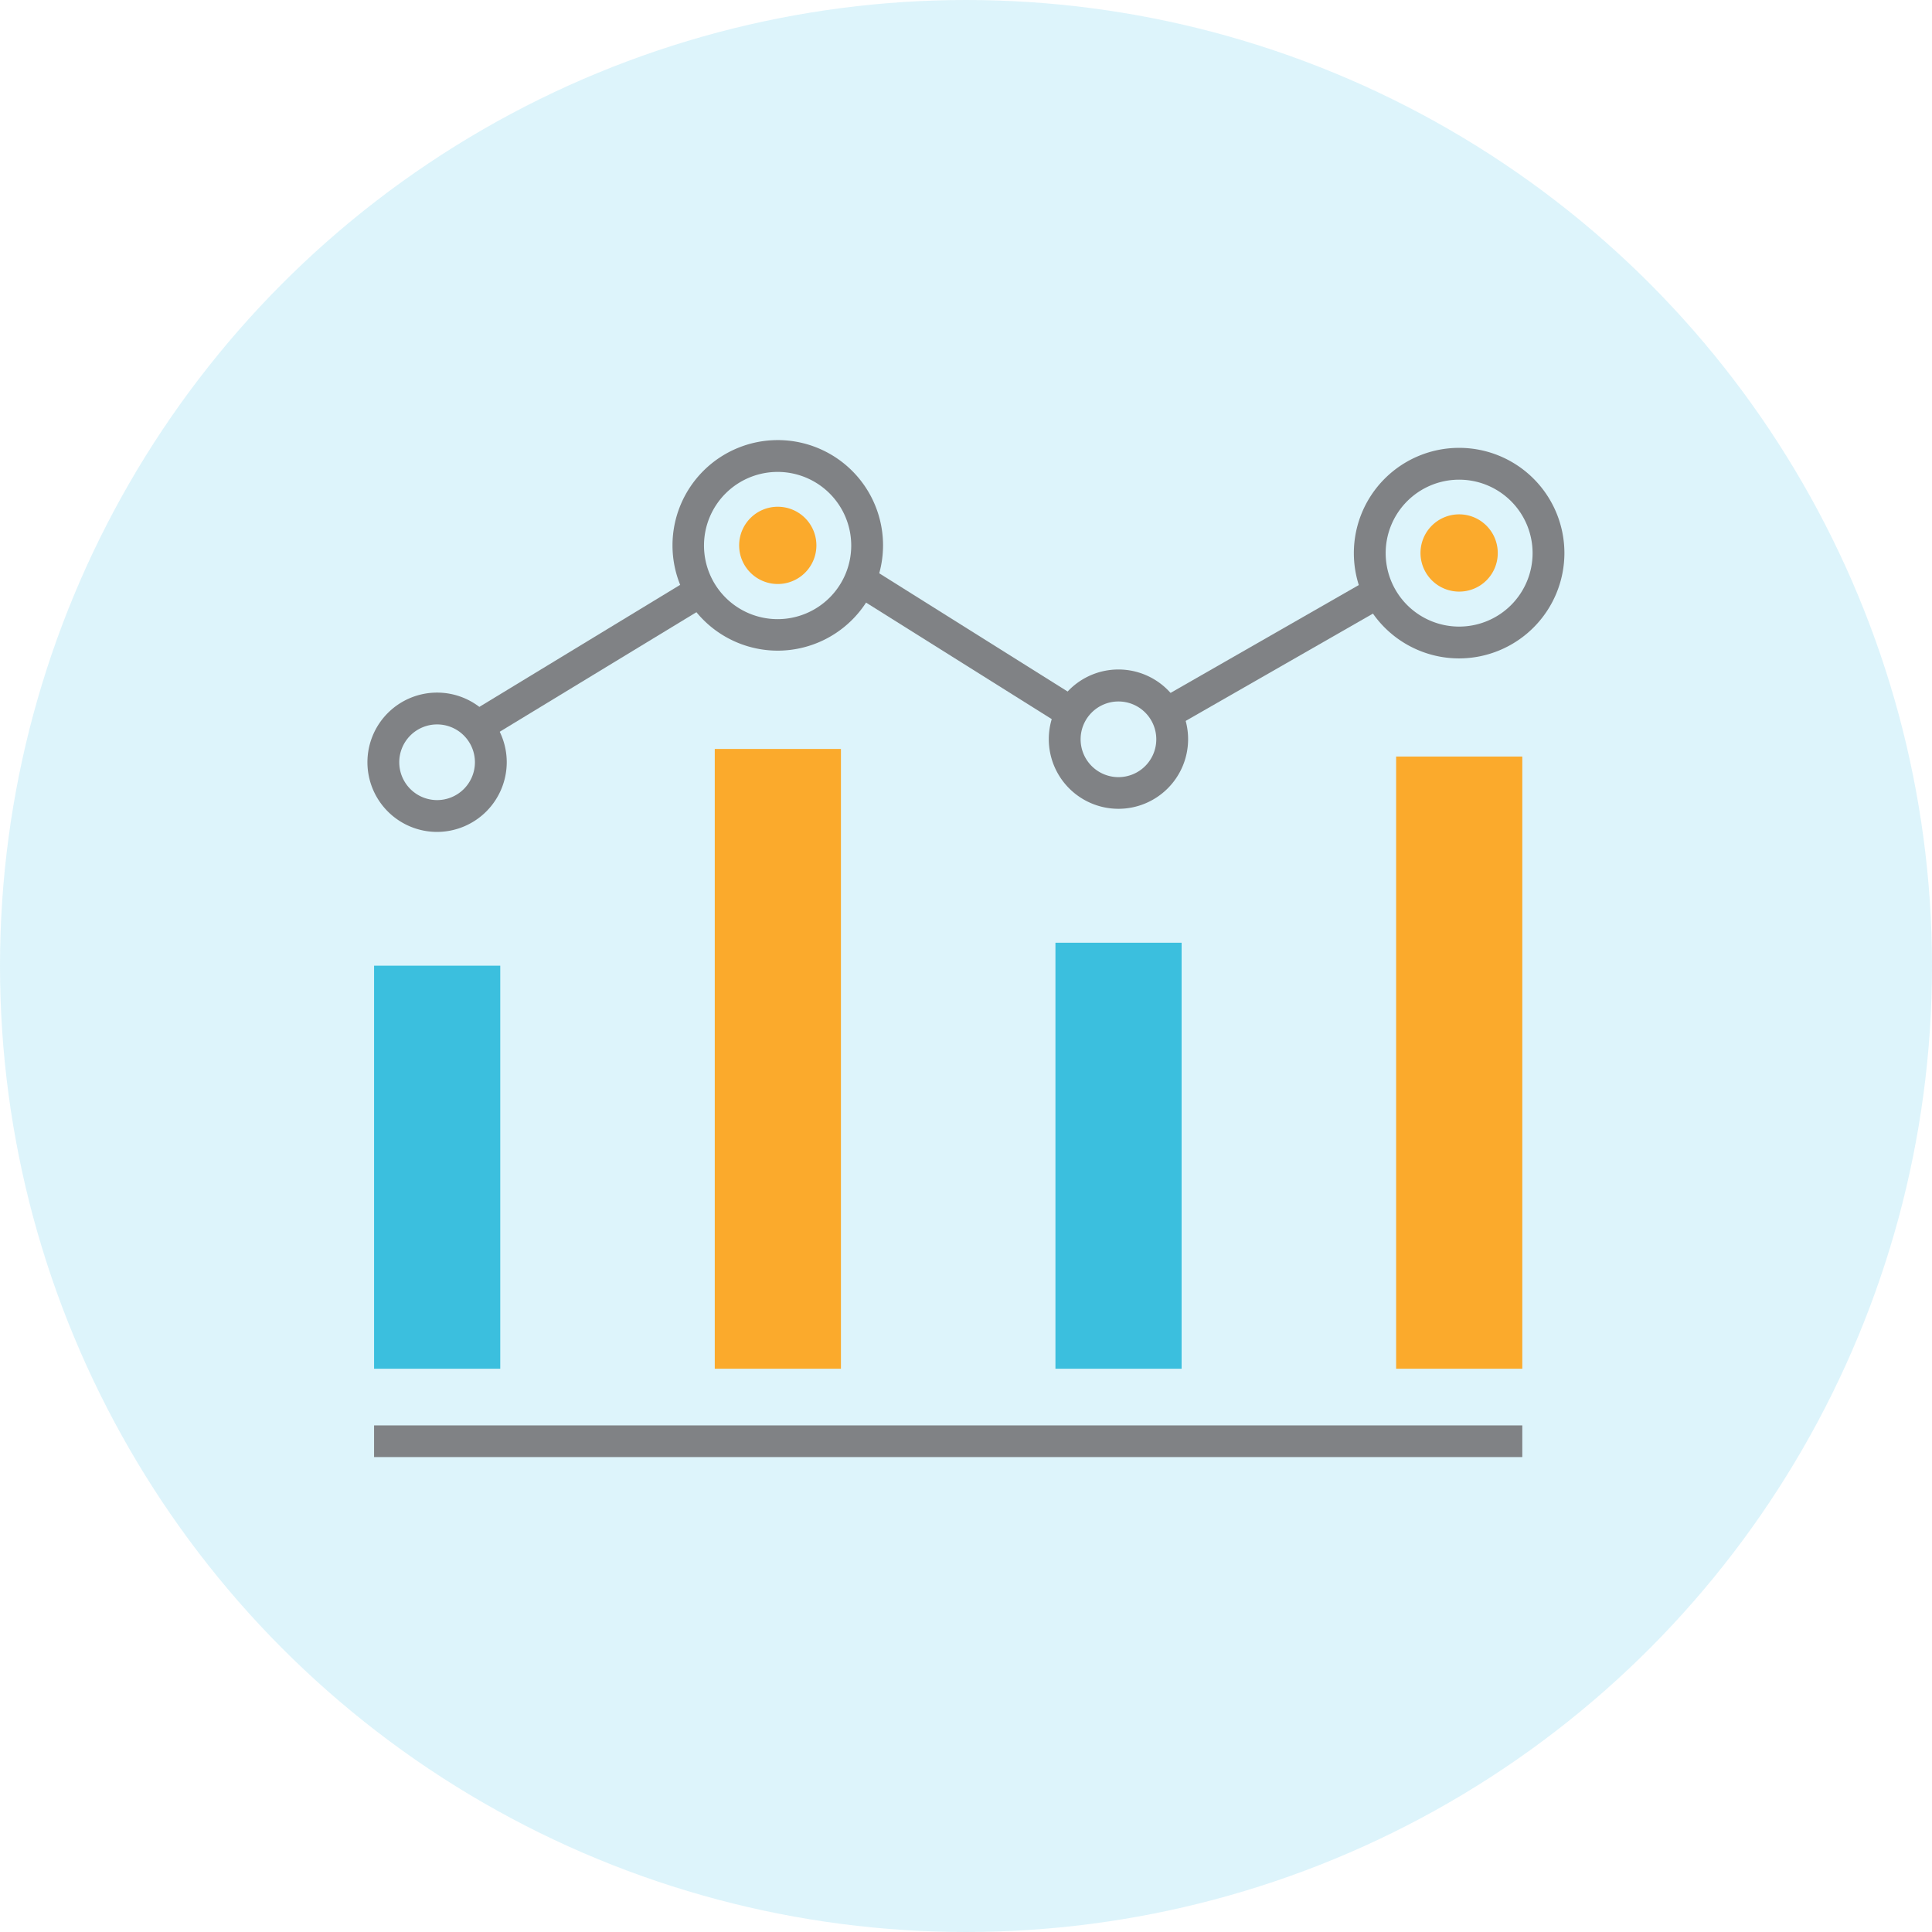
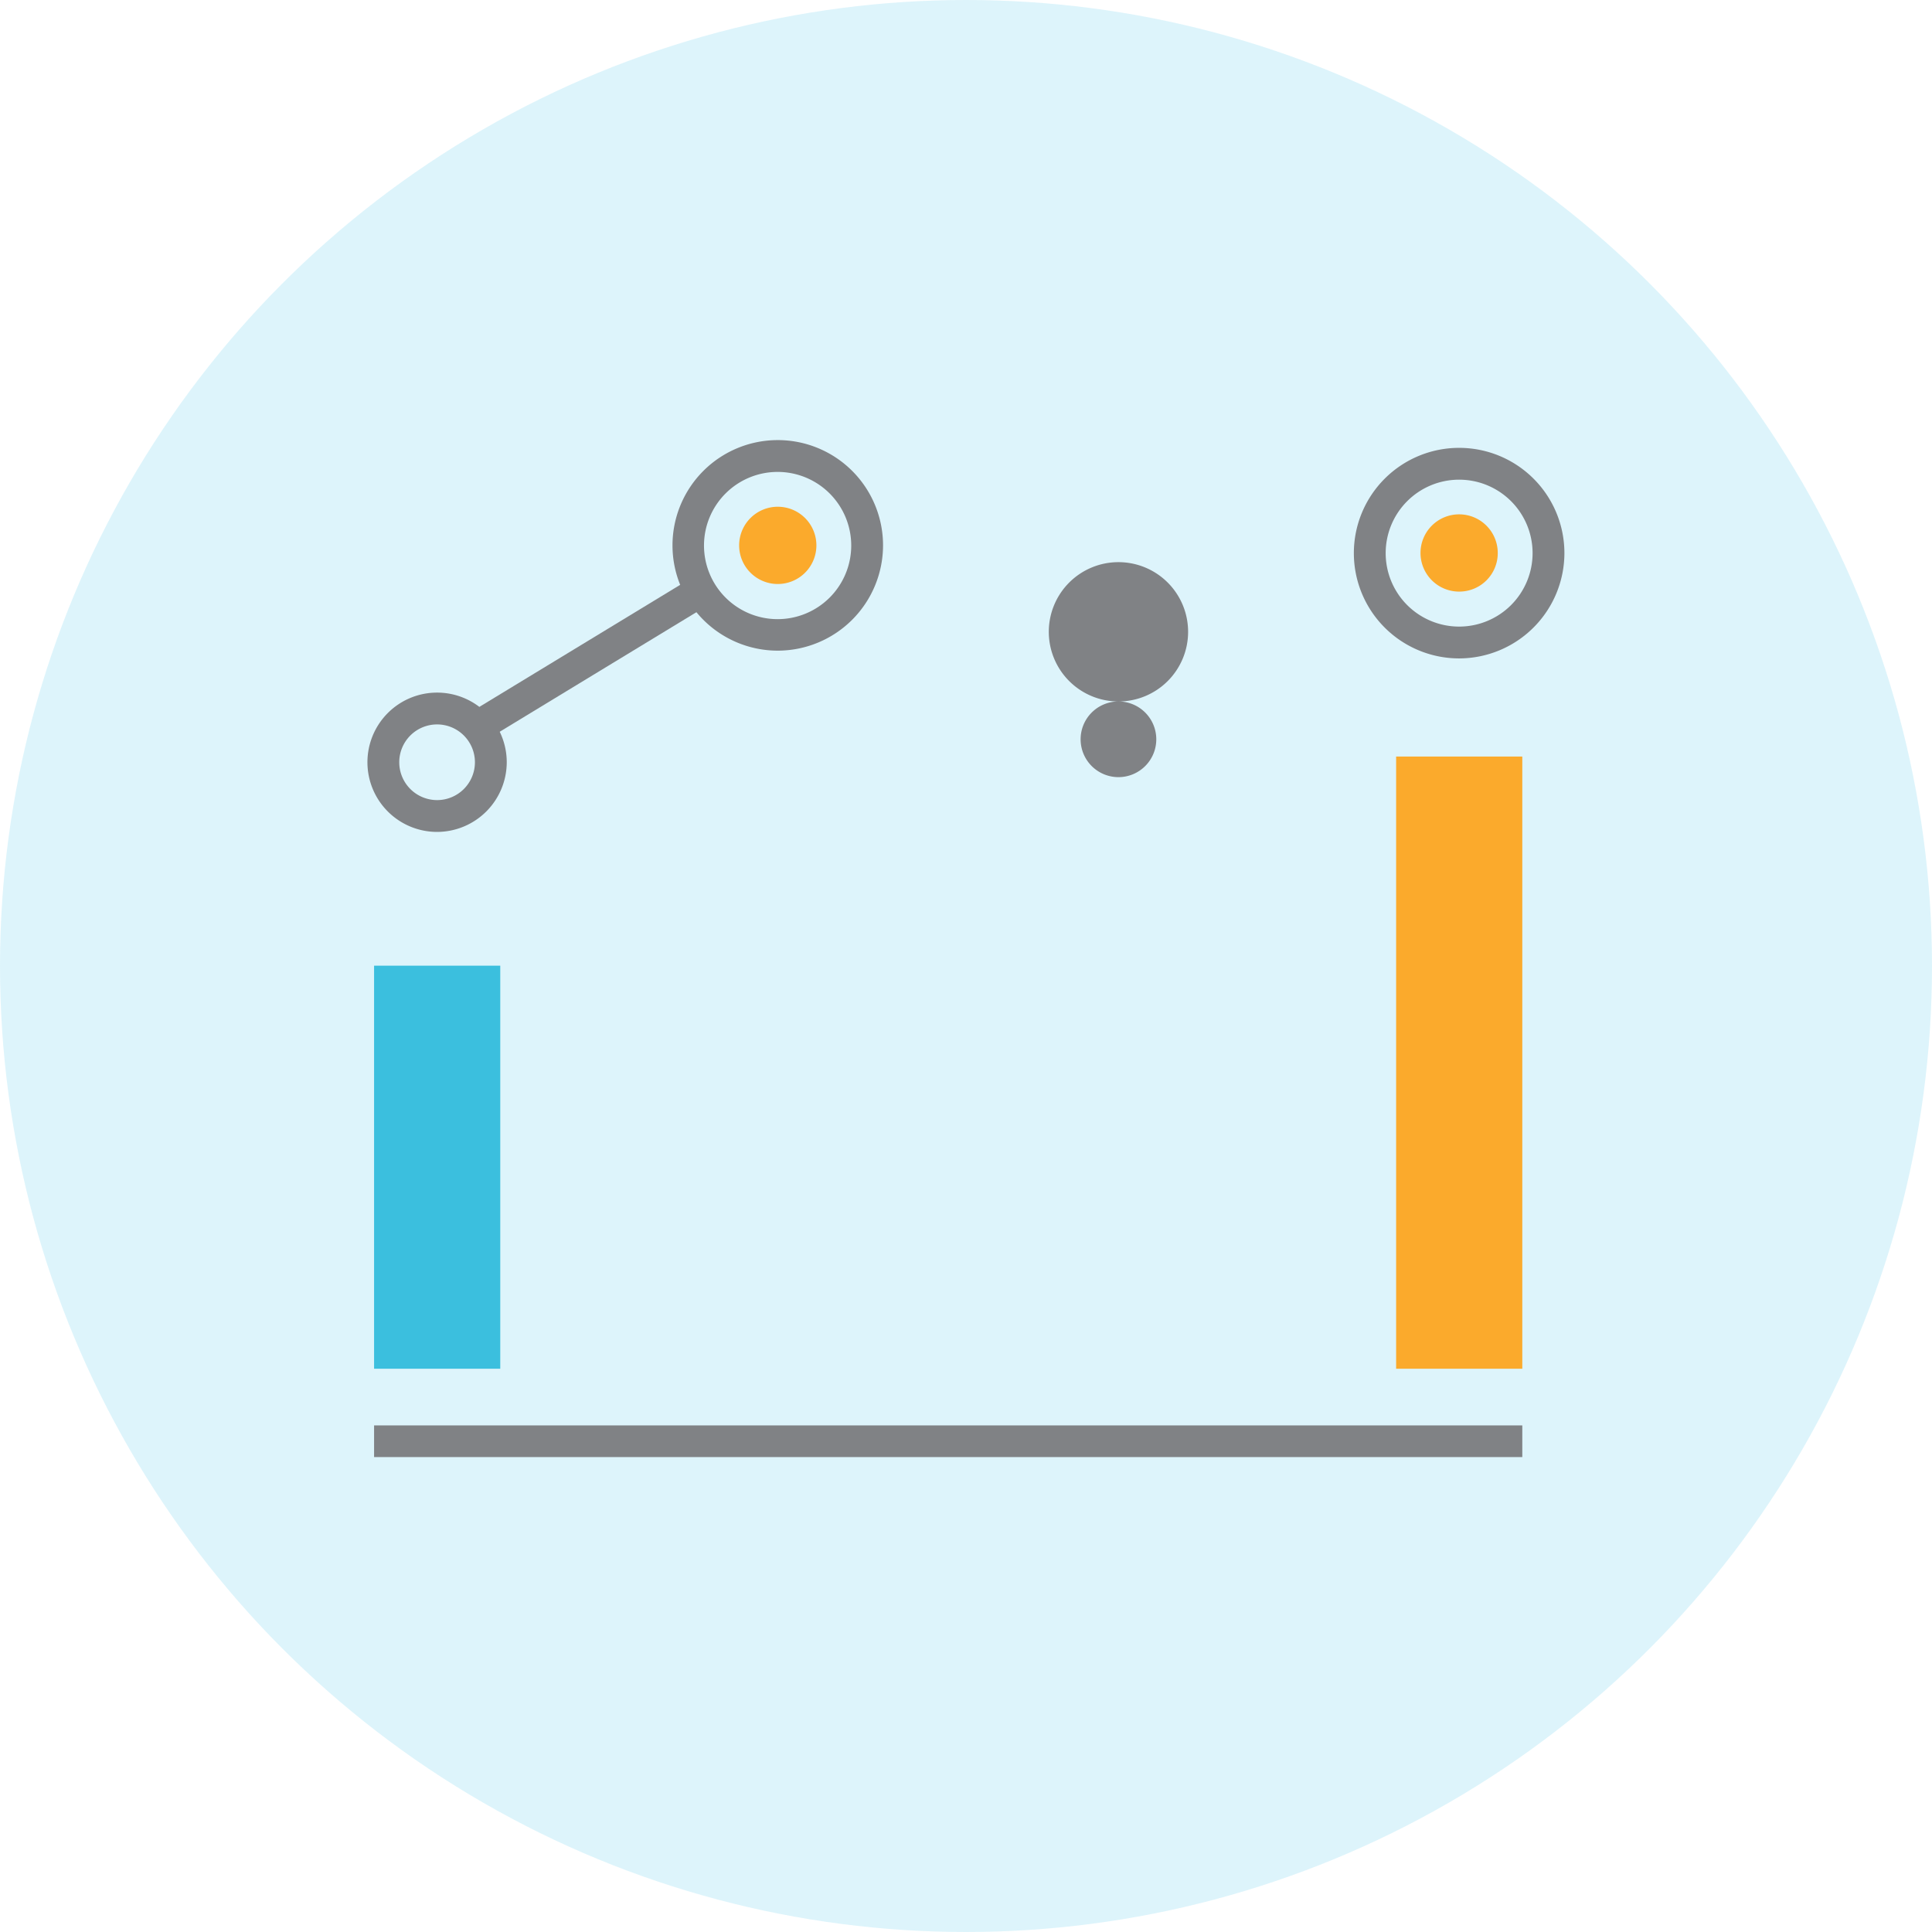
<svg xmlns="http://www.w3.org/2000/svg" id="Layer_1" data-name="Layer 1" viewBox="0 0 122.04 122.04">
  <defs>
    <style>.cls-1{fill:none;}.cls-2{fill:#56c9eb;opacity:0.2;}.cls-3{clip-path:url(#clip-path);}.cls-4{fill:#fbaa2c;}.cls-5{fill:#808285;}.cls-6{fill:#3bbfde;}</style>
    <clipPath id="clip-path" transform="translate(-200.96 -186.94)">
      <rect class="cls-1" x="224.18" y="214.74" width="75.61" height="66.42" />
    </clipPath>
  </defs>
  <title>Untitled-1</title>
  <circle class="cls-2" cx="61.02" cy="61.02" r="61.02" />
  <g class="cls-3">
    <path class="cls-4" d="M252.53,221.4a2.44,2.44,0,1,0-2.44,2.43,2.44,2.44,0,0,0,2.44-2.43" transform="translate(-200.96 -186.94)" />
  </g>
  <rect class="cls-5" x="23.63" y="90.04" width="72.53" height="2" />
  <rect class="cls-6" x="23.63" y="61" width="7.97" height="25.46" />
  <rect class="cls-4" x="88.19" y="47.79" width="7.97" height="38.67" />
-   <rect class="cls-4" x="45.15" y="47.31" width="7.97" height="39.15" />
  <g class="cls-3">
    <path class="cls-5" d="M250.09,216.75a4.65,4.65,0,1,0,4.64,4.65,4.65,4.65,0,0,0-4.64-4.65m0,11.29a6.65,6.65,0,1,1,6.65-6.64,6.66,6.66,0,0,1-6.65,6.64" transform="translate(-200.96 -186.94)" />
    <path class="cls-4" d="M295.57,221.88a2.44,2.44,0,1,0-2.44,2.43,2.43,2.43,0,0,0,2.44-2.43" transform="translate(-200.96 -186.94)" />
    <path class="cls-5" d="M293.13,217.24a4.64,4.64,0,1,0,4.64,4.64,4.64,4.64,0,0,0-4.64-4.64m0,11.29a6.65,6.65,0,1,1,6.65-6.65,6.66,6.66,0,0,1-6.65,6.65" transform="translate(-200.96 -186.94)" />
  </g>
-   <rect class="cls-6" x="66.67" y="59.55" width="7.97" height="26.91" />
  <g class="cls-3">
-     <path class="cls-5" d="M271.61,231.25a2.39,2.39,0,1,0,2.39,2.39,2.39,2.39,0,0,0-2.39-2.39m0,6.78a4.4,4.4,0,1,1,4.4-4.39,4.4,4.4,0,0,1-4.4,4.39" transform="translate(-200.96 -186.94)" />
+     <path class="cls-5" d="M271.61,231.25a2.39,2.39,0,1,0,2.39,2.39,2.39,2.39,0,0,0-2.39-2.39a4.4,4.4,0,1,1,4.4-4.39,4.4,4.4,0,0,1-4.4,4.39" transform="translate(-200.96 -186.94)" />
    <path class="cls-5" d="M228.57,232.7a2.39,2.39,0,1,0,2.39,2.39,2.39,2.39,0,0,0-2.39-2.39m0,6.79a4.4,4.4,0,1,1,4.4-4.4,4.41,4.41,0,0,1-4.4,4.4" transform="translate(-200.96 -186.94)" />
  </g>
  <rect class="cls-5" x="229.91" y="227.56" width="16.53" height="2.01" transform="translate(-285.02 -30.01) rotate(-31.29)" />
-   <rect class="cls-5" x="260.75" y="220.02" width="2.01" height="15.25" transform="translate(-271.16 141.41) rotate(-57.89)" />
-   <rect class="cls-5" x="273.57" y="227.17" width="15.5" height="2.01" transform="translate(-277.17 -16.88) rotate(-29.81)" />
</svg>